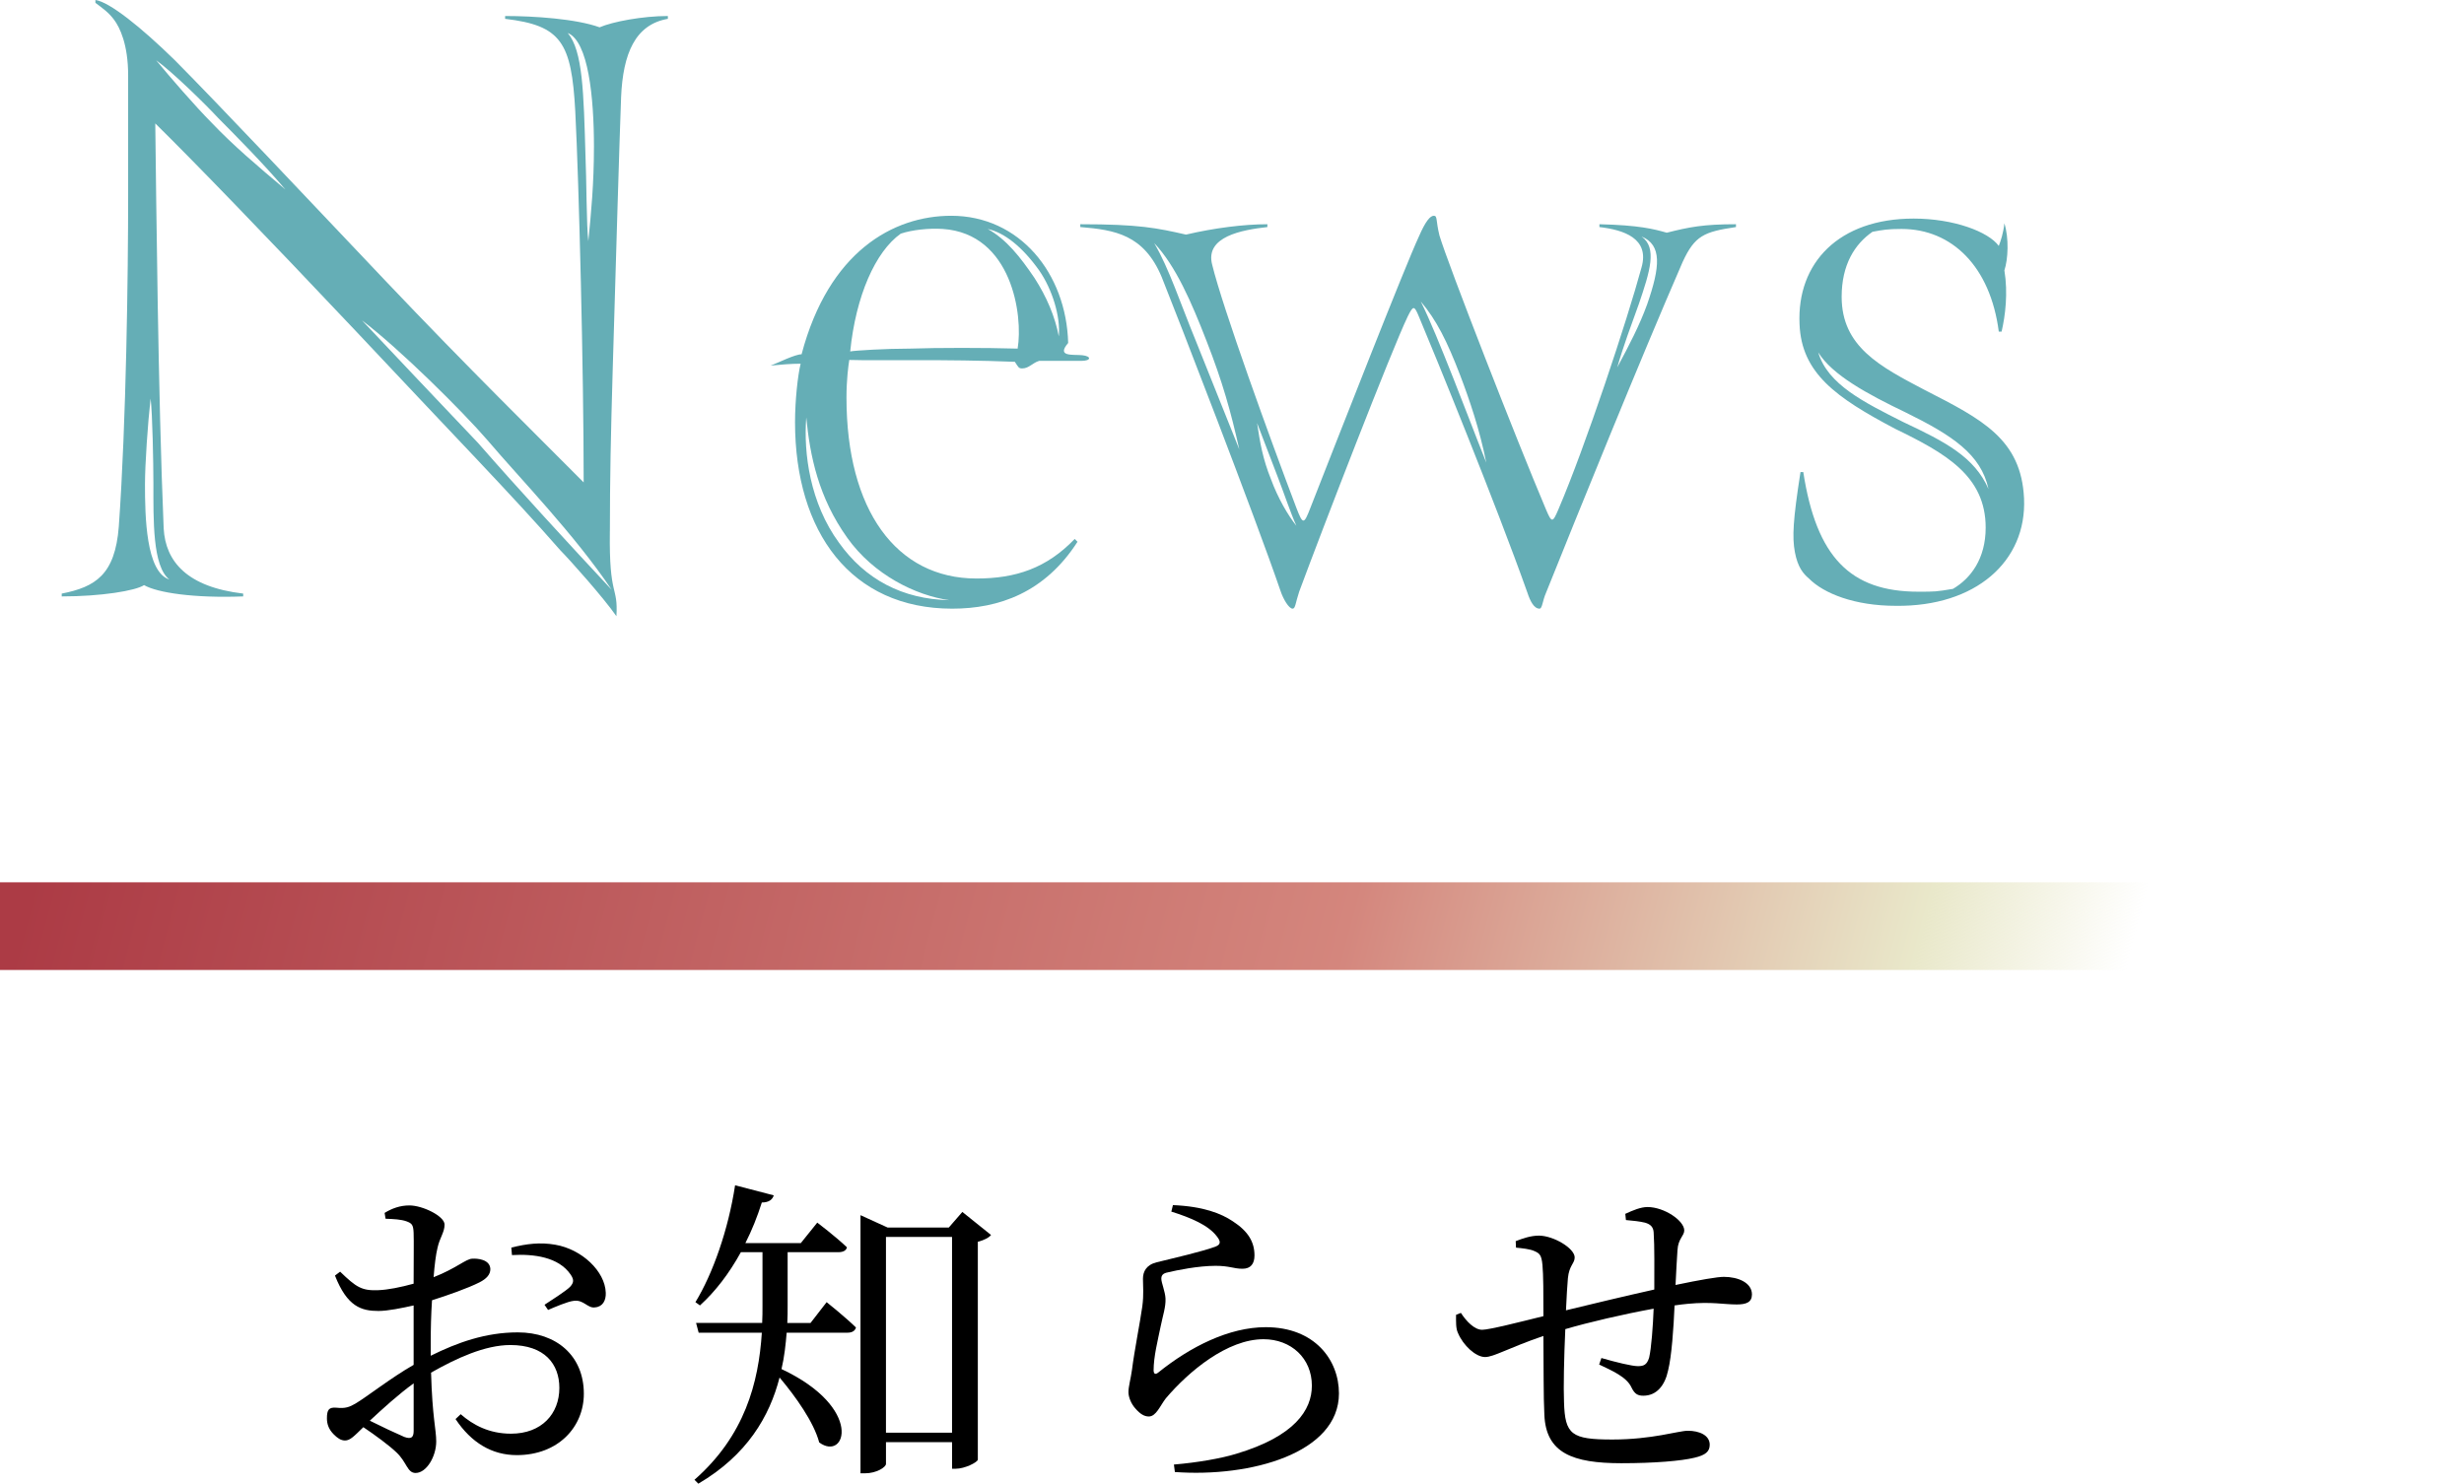
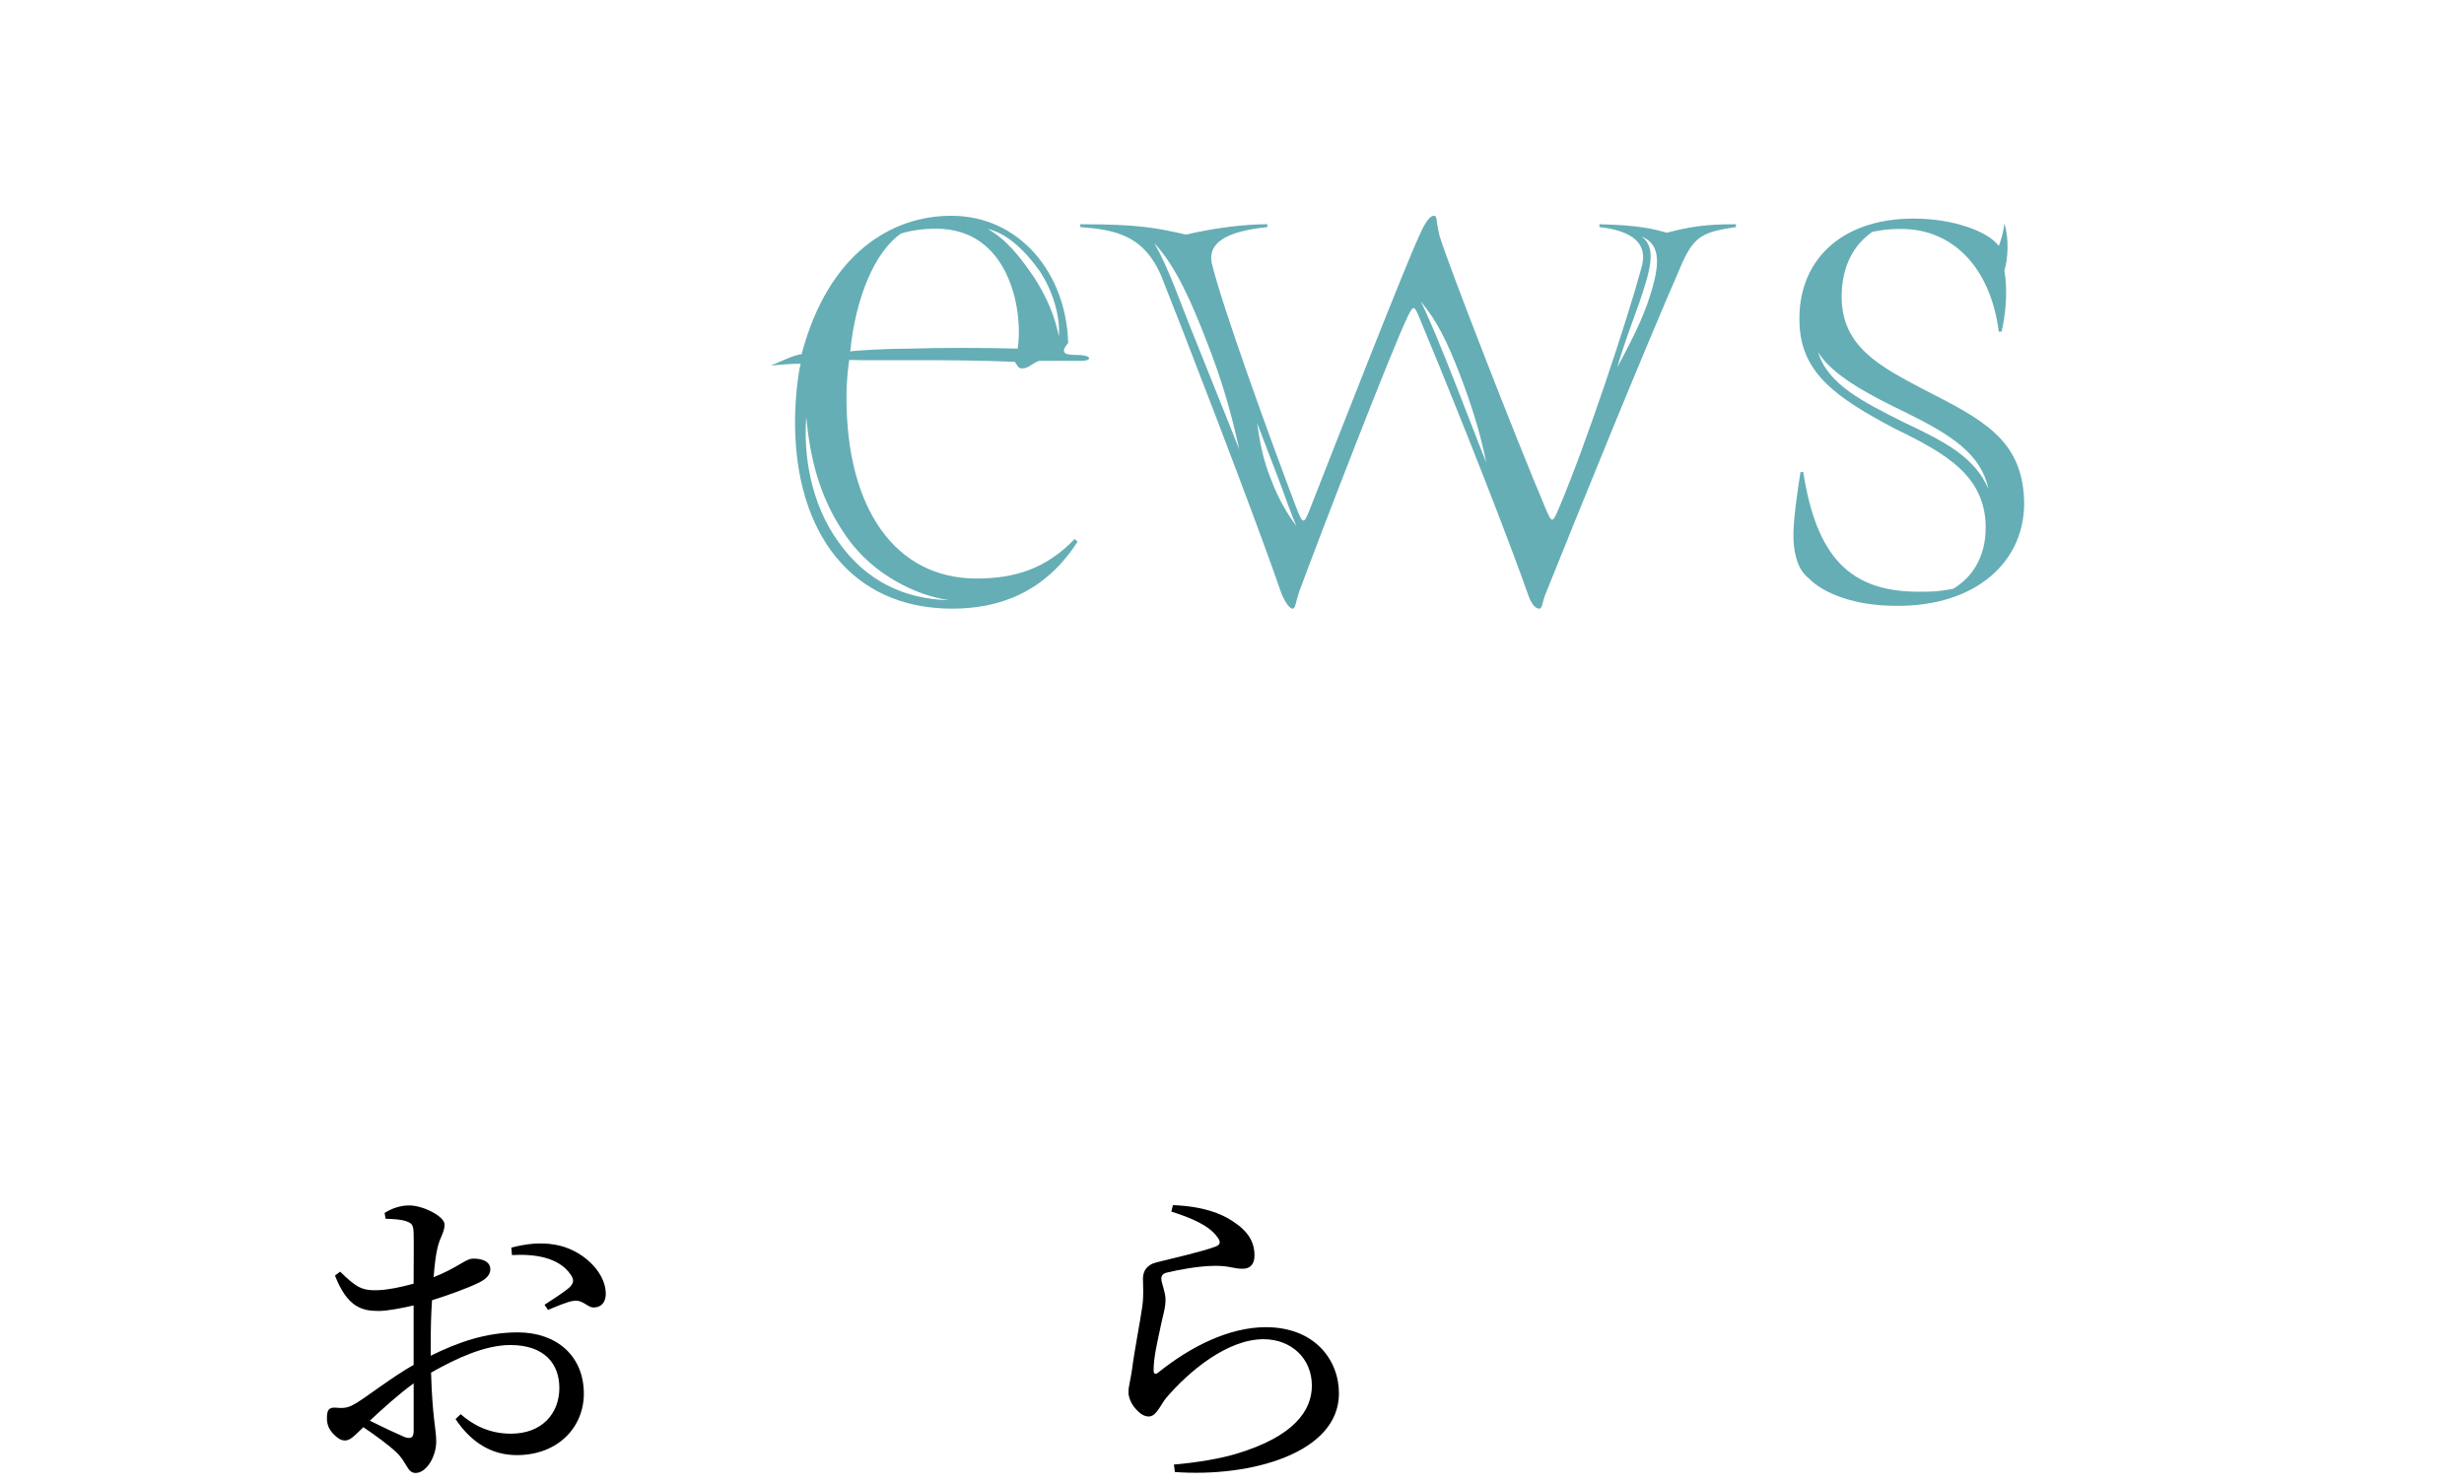
<svg xmlns="http://www.w3.org/2000/svg" id="_レイヤー_1" width="176" height="106" viewBox="0 0 176 106">
  <defs>
    <style>.cls-1{fill:#65aeb6;}.cls-2{fill:url(#_名称未設定グラデーション_216);}</style>
    <linearGradient id="_名称未設定グラデーション_216" x1="-6535.28" y1="4735.314" x2="-6497.895" y2="4593.785" gradientTransform="translate(6607.306 -4608.673)" gradientUnits="userSpaceOnUse">
      <stop offset="0" stop-color="#e9e8ca" stop-opacity="0" />
      <stop offset=".101" stop-color="#e9e8ca" />
      <stop offset=".373" stop-color="#d4867d" />
      <stop offset="1" stop-color="#ac3b45" />
    </linearGradient>
  </defs>
  <g>
    <path d="M30.766,96.86c1.911-.951,3.937-1.67,6.217-1.67,2.763,0,4.72,1.67,4.72,4.384,0,2.366-1.819,4.385-4.789,4.385-1.773,0-3.247-.882-4.375-2.575l.368-.348c.875,.765,2.027,1.392,3.593,1.392,2.187,0,3.454-1.416,3.454-3.272,0-1.692-1.037-3.062-3.5-3.062-1.819,0-3.868,.952-5.664,1.972,.092,3.224,.369,4.059,.369,4.918,0,1.067-.691,2.25-1.474,2.25-.599,0-.622-.765-1.359-1.462-.529-.51-1.542-1.252-2.372-1.809-.668,.649-.944,.951-1.312,.951-.299,0-.553-.185-.806-.44-.345-.349-.484-.719-.484-1.137,0-.627,.139-.812,.691-.765,.621,.069,.921-.046,1.358-.301,.783-.464,2.556-1.856,4.144-2.76v-4.245c-.829,.185-1.842,.394-2.51,.394-1.22,0-2.233-.301-3.109-2.529l.369-.278c1.151,1.113,1.542,1.368,2.716,1.322,.691-.024,1.612-.209,2.533-.464,0-1.623,.023-3.085,0-3.642-.023-.58-.138-.673-.506-.812-.392-.139-.875-.163-1.497-.186l-.069-.417c.53-.325,1.105-.534,1.773-.534,.945,0,2.51,.765,2.51,1.368,0,.557-.345,.928-.506,1.671-.115,.464-.207,1.206-.277,2.088,1.612-.627,2.326-1.322,2.763-1.322,.369-.024,1.266,.046,1.29,.742,0,.395-.277,.696-.783,.952-.829,.418-2.279,.928-3.384,1.276-.069,1.021-.092,2.064-.092,3.062v.904Zm-1.22,1.972c-1.059,.765-2.21,1.809-3.131,2.668,.829,.417,1.819,.881,2.464,1.16,.507,.185,.668,.024,.668-.44v-3.387Zm6.976-9.697c1.082-.278,2.072-.394,3.132-.209,1.911,.325,3.568,1.902,3.615,3.433,.023,.534-.207,.998-.76,1.044-.529,.093-.828-.58-1.542-.464-.415,.046-1.336,.44-1.819,.649l-.253-.371c.46-.301,1.519-.974,1.819-1.276,.276-.301,.299-.51,.046-.881-.852-1.253-2.625-1.485-4.191-1.392l-.046-.534Z" />
-     <path d="M59.046,93.032s1.312,1.044,2.095,1.81c-.069,.255-.3,.37-.599,.37h-4.352c-.069,.835-.161,1.717-.368,2.599,5.917,2.783,4.582,6.634,2.693,5.242-.391-1.461-1.68-3.271-2.832-4.639-.714,2.784-2.325,5.544-5.802,7.586l-.276-.279c3.592-3.154,4.582-6.936,4.812-10.509h-4.513l-.184-.695h4.72c.023-.418,.023-.812,.023-1.206v-3.851h-1.543c-.829,1.507-1.819,2.807-2.924,3.805l-.323-.233c1.244-2.041,2.349-5.173,2.833-8.351l2.762,.719c-.092,.301-.345,.51-.852,.51-.323,1.021-.714,1.995-1.174,2.9h3.96l1.174-1.462s1.29,.974,2.119,1.764c-.046,.231-.276,.348-.599,.348h-3.637v3.827c0,.394,0,.812-.023,1.23h1.658l1.151-1.485Zm11.743-4.802c-.138,.185-.484,.371-.944,.487v15.566c-.023,.186-.921,.65-1.588,.65h-.253v-1.902h-4.72v1.554c0,.232-.667,.673-1.497,.673h-.323v-18.442l1.934,.882h4.375l.967-1.113,2.05,1.647Zm-2.786,14.127v-13.988h-4.72v13.988h4.72Z" />
    <path d="M83.666,86.56l.115-.463c2.187,.093,3.454,.603,4.282,1.16,1.105,.719,1.543,1.485,1.543,2.435,0,.604-.277,.952-.852,.952-.645,0-.921-.209-1.934-.209-1.244,0-2.809,.324-3.385,.464-.391,.069-.483,.232-.483,.464,0,.278,.276,.904,.299,1.415,.023,.603-.184,1.183-.345,1.972-.207,1.021-.506,2.157-.506,3.177,.022,.255,.138,.279,.322,.14,2.303-1.856,5.066-3.248,7.69-3.248,3.5,0,5.227,2.343,5.227,4.733,0,4.268-6.309,6.008-11.719,5.614l-.069-.534c1.681-.139,3.385-.44,4.444-.765,4.19-1.252,5.41-3.131,5.41-4.871,0-1.949-1.474-3.318-3.454-3.318-2.579,0-5.318,2.274-6.976,4.222-.415,.534-.691,1.299-1.22,1.299-.322,0-.621-.186-.944-.558-.322-.348-.507-.834-.507-1.182,0-.418,.161-.928,.253-1.601,.161-1.299,.576-3.387,.737-4.524,.115-.882,.046-1.438,.046-1.971,0-.51,.23-.998,.99-1.183,1.128-.279,3.362-.789,4.237-1.137,.322-.139,.345-.348,.046-.719-.598-.789-1.842-1.322-3.246-1.763Z" />
-     <path d="M116.09,86.722c.553-.255,1.105-.487,1.589-.487,1.197,0,2.625,.974,2.625,1.67,0,.394-.438,.58-.484,1.416-.046,.672-.092,1.507-.138,2.482,1.773-.371,2.993-.58,3.454-.58,1.013,0,2.003,.418,2.003,1.253,0,.557-.392,.719-1.082,.719-.967,0-1.773-.209-3.5-.046-.299,.023-.599,.069-.945,.116-.068,1.6-.207,3.619-.46,4.639-.23,1.091-.829,1.81-1.773,1.81-.391,0-.621-.116-.852-.604-.345-.742-1.382-1.183-2.302-1.624l.161-.464c1.036,.301,2.187,.58,2.602,.58,.391,0,.644-.07,.806-.603,.161-.673,.277-2.274,.323-3.503-2.164,.394-4.651,.974-6.309,1.461-.092,1.995-.138,4.199-.092,5.219,.069,2.32,.529,2.668,3.454,2.668,2.855,0,4.72-.626,5.388-.626,.829,0,1.565,.324,1.565,.997,0,.488-.299,.743-1.082,.928-.944,.232-2.878,.394-5.226,.394-3.477,0-5.388-.719-5.503-3.456-.069-1.299-.046-3.48-.069-5.637-2.556,.882-3.546,1.507-4.167,1.507-.668,0-1.566-.834-1.934-1.716-.161-.325-.138-.812-.138-1.299l.346-.139c.391,.603,.967,1.207,1.52,1.207,.506,0,2.786-.58,4.375-.974,0-1.555,0-2.947-.069-3.666-.069-.673-.184-.812-.553-.974-.345-.163-.898-.209-1.336-.255l-.022-.464c.483-.185,1.059-.394,1.657-.394,1.037,0,2.556,.904,2.556,1.555,0,.44-.392,.557-.484,1.485-.046,.487-.092,1.322-.138,2.296,1.611-.395,4.329-1.044,6.309-1.485,0-1.346,.023-3.132-.046-4.083-.024-.37-.207-.579-.622-.696-.391-.093-.829-.139-1.358-.185l-.046-.441Z" />
  </g>
  <g>
-     <path class="cls-1" d="M43.562,37.965c-.067,4.78,.601,3.837,.468,6.059-.936-1.347-3.341-4.039-4.009-4.712-3.408-3.904-7.75-8.347-14.565-15.617-6.481-6.867-11.759-12.318-14.365-14.877,.066,5.184,.2,19.521,.601,28.945,.133,2.356,1.67,4.174,5.679,4.645v.202c-3.541,.135-6.147-.269-7.082-.808-.601,.404-3.073,.808-5.88,.808v-.202c2.405-.471,3.809-1.347,4.076-4.779,.535-7.472,.668-18.108,.668-23.627V5.386c0-2.222-.601-3.433-1.002-3.972-.401-.538-.802-.808-1.336-1.212v-.202c1.002,.135,3.274,1.953,5.679,4.308,3.14,3.164,9.42,9.828,15.1,15.819,5.813,6.126,10.958,11.175,14.097,14.338,0-7.942-.334-21.339-.601-26.522-.267-4.914-1.002-6.126-5.01-6.597v-.202c2.071,0,5.078,.202,6.748,.808,.935-.404,3.073-.808,4.877-.808v.202c-2.339,.404-3.207,2.491-3.341,5.587-.133,3.567-.334,10.501-.601,19.521-.133,4.578-.2,7.741-.2,11.511Zm-32.605-3.5c0-1.279-.066-4.981-.2-5.991-.2,1.751-.401,4.712-.401,6.126,0,2.289,.067,6.26,1.738,6.799-1.203-.942-1.136-4.241-1.136-6.934Zm.2-30.157c.936,1.145,2.806,3.298,3.943,4.443,1.536,1.616,3.274,3.096,5.278,4.779-1.603-1.885-3.474-3.769-4.81-5.116-.868-.942-3.274-3.298-4.41-4.106Zm23.652,27.129c-1.737-2.02-6.281-6.53-8.953-8.549,1.203,1.279,6.548,6.934,8.285,8.751,2.94,3.365,6.414,7.135,9.554,10.501-2.672-3.972-6.481-7.876-8.886-10.703Zm7.617-20.936c0-3.567-.401-7.538-1.871-8.144,1.069,1.279,1.135,4.173,1.269,8.885,.066,1.279,.066,4.981,.2,5.991,.2-2.02,.401-4.106,.401-6.732Z" />
    <path class="cls-1" d="M55.051,26.119c.534-.202,1.737-.808,2.205-.808,1.937-7.337,6.548-9.896,10.69-9.896,4.877,0,8.218,4.106,8.352,9.088-.868,1.01,.334,.808,1.002,.875s.668,.404-.067,.404h-3.006c-.468,.135-.735,.539-1.203,.539-.267,0-.267-.068-.535-.472-4.944-.202-9.754-.067-11.826-.134-.066,.404-.2,1.414-.2,2.692,0,8.01,3.541,12.924,9.287,12.924,2.806,0,5.011-.741,7.015-2.827l.2,.202c-2.338,3.635-5.612,4.779-8.953,4.779-7.215,0-11.224-5.452-11.224-13.328,0-1.548,.2-3.365,.401-4.173-.668,0-1.47,.067-2.138,.135Zm4.877,12.654c1.871,2.626,4.543,4.039,7.884,4.106-2.405-.336-5.411-1.818-7.282-4.442-2.071-2.894-2.672-5.857-2.94-8.616-.2,2.558,.267,6.126,2.338,8.952Zm4.409-22.079c-1.804,1.279-3.207,4.442-3.608,8.414,.334-.068,2.539-.202,4.276-.202,1.937-.068,5.345-.068,7.683,0,.401-2.356-.401-8.212-5.345-8.549-1.002-.067-2.205,.067-3.007,.337Zm9.889,2.625c-1.203-1.683-2.472-2.693-3.675-2.961,1.336,.741,2.338,2.02,3.34,3.5,.869,1.347,1.47,2.761,1.738,4.173,.133-1.413-.468-3.365-1.403-4.712Z" />
    <path class="cls-1" d="M109.969,43.485c-.401,0-.668-.538-.869-1.144-2.272-6.395-6.614-17.031-7.75-19.723-.334-.808-.401-.808-.802,0-1.136,2.355-6.08,15.145-7.75,19.655-.267,.808-.267,1.212-.467,1.212-.267,0-.668-.673-.869-1.279-1.871-5.453-7.349-19.588-8.485-22.416-1.269-3.029-3.341-3.366-5.813-3.568v-.202c4.21,0,5.479,.27,7.55,.741,2.004-.471,4.143-.741,5.813-.741v.202c-1.804,.202-4.476,.674-3.942,2.693,.735,3.029,4.143,12.453,6.013,17.367,.468,1.212,.535,1.212,1.002,0,2.138-5.452,6.748-17.233,7.75-19.386,.468-1.078,.802-1.482,1.069-1.482s.133,.337,.4,1.414c.601,2.02,5.479,14.54,7.617,19.589,.401,.942,.467,.942,.868,0,1.938-4.51,4.944-13.597,5.946-17.301,.601-2.087-1.269-2.693-3.006-2.894v-.202c2.806,.068,3.875,.337,4.81,.606,1.604-.404,2.606-.606,4.944-.606v.202c-2.272,.337-2.939,.606-3.808,2.491-3.074,7.068-7.483,17.972-9.755,23.627-.267,.606-.267,1.144-.468,1.144Zm-24.52-19.05l3.073,7.675c-.601-2.693-1.203-4.847-2.338-7.742-1.069-2.759-2.205-5.385-3.742-7.001,1.069,1.818,1.871,4.308,3.007,7.068Zm5.813,9.626l-1.47-3.836c.2,1.346,.401,2.558,1.002,4.038,.468,1.28,1.203,2.559,1.804,3.298-.401-.875-.868-2.289-1.336-3.5Zm12.561-7.001c.802,2.02,1.403,3.635,2.339,5.991-.468-2.356-1.203-4.51-1.871-6.26-.935-2.424-1.671-3.904-2.806-5.251,.668,1.347,1.403,3.164,2.338,5.52Zm13.229-5.318c-.534,1.482-1.069,2.894-1.536,4.51,.868-1.616,1.603-3.028,2.138-4.51,.936-2.692,1.069-4.24-.401-4.846,1.136,.808,.601,2.49-.2,4.846Z" />
    <path class="cls-1" d="M128.606,33.725h.2c.936,6.058,3.341,8.548,8.218,8.548,1.203,0,1.27,0,2.472-.202,1.269-.74,2.338-2.154,2.338-4.375,0-3.702-2.873-5.318-6.48-7.068-4.209-2.222-6.681-3.972-6.815-7.472-.2-4.375,2.806-7.54,8.151-7.54,2.873,0,5.345,.943,6.08,1.953,.133-.337,.334-.943,.401-1.616,.334,1.077,.267,2.559,0,3.365,.267,1.616,.066,3.231-.2,4.376h-.2c-.601-4.645-3.341-7.337-6.948-7.337-1.002,0-1.337,.067-2.072,.202-1.27,.875-2.204,2.356-2.204,4.645,0,3.567,2.739,4.981,5.946,6.664,4.076,2.087,6.882,3.5,7.082,7.741,.2,4.51-3.475,7.741-9.153,7.673-2.94,0-5.145-.875-6.214-1.952-.401-.337-.802-.808-1.002-1.885-.2-1.078-.133-2.289,.401-5.722Zm7.349-3.568c3.007,1.414,5.078,2.491,6.08,4.78-.534-2.491-2.605-3.837-5.88-5.453-2.806-1.347-5.278-2.692-6.28-4.308,.668,2.289,3.274,3.567,6.08,4.981Z" />
  </g>
-   <rect class="cls-2" x="84.868" y="-21.833" width="6.264" height="176" transform="translate(21.833 154.167) rotate(-90)" />
</svg>